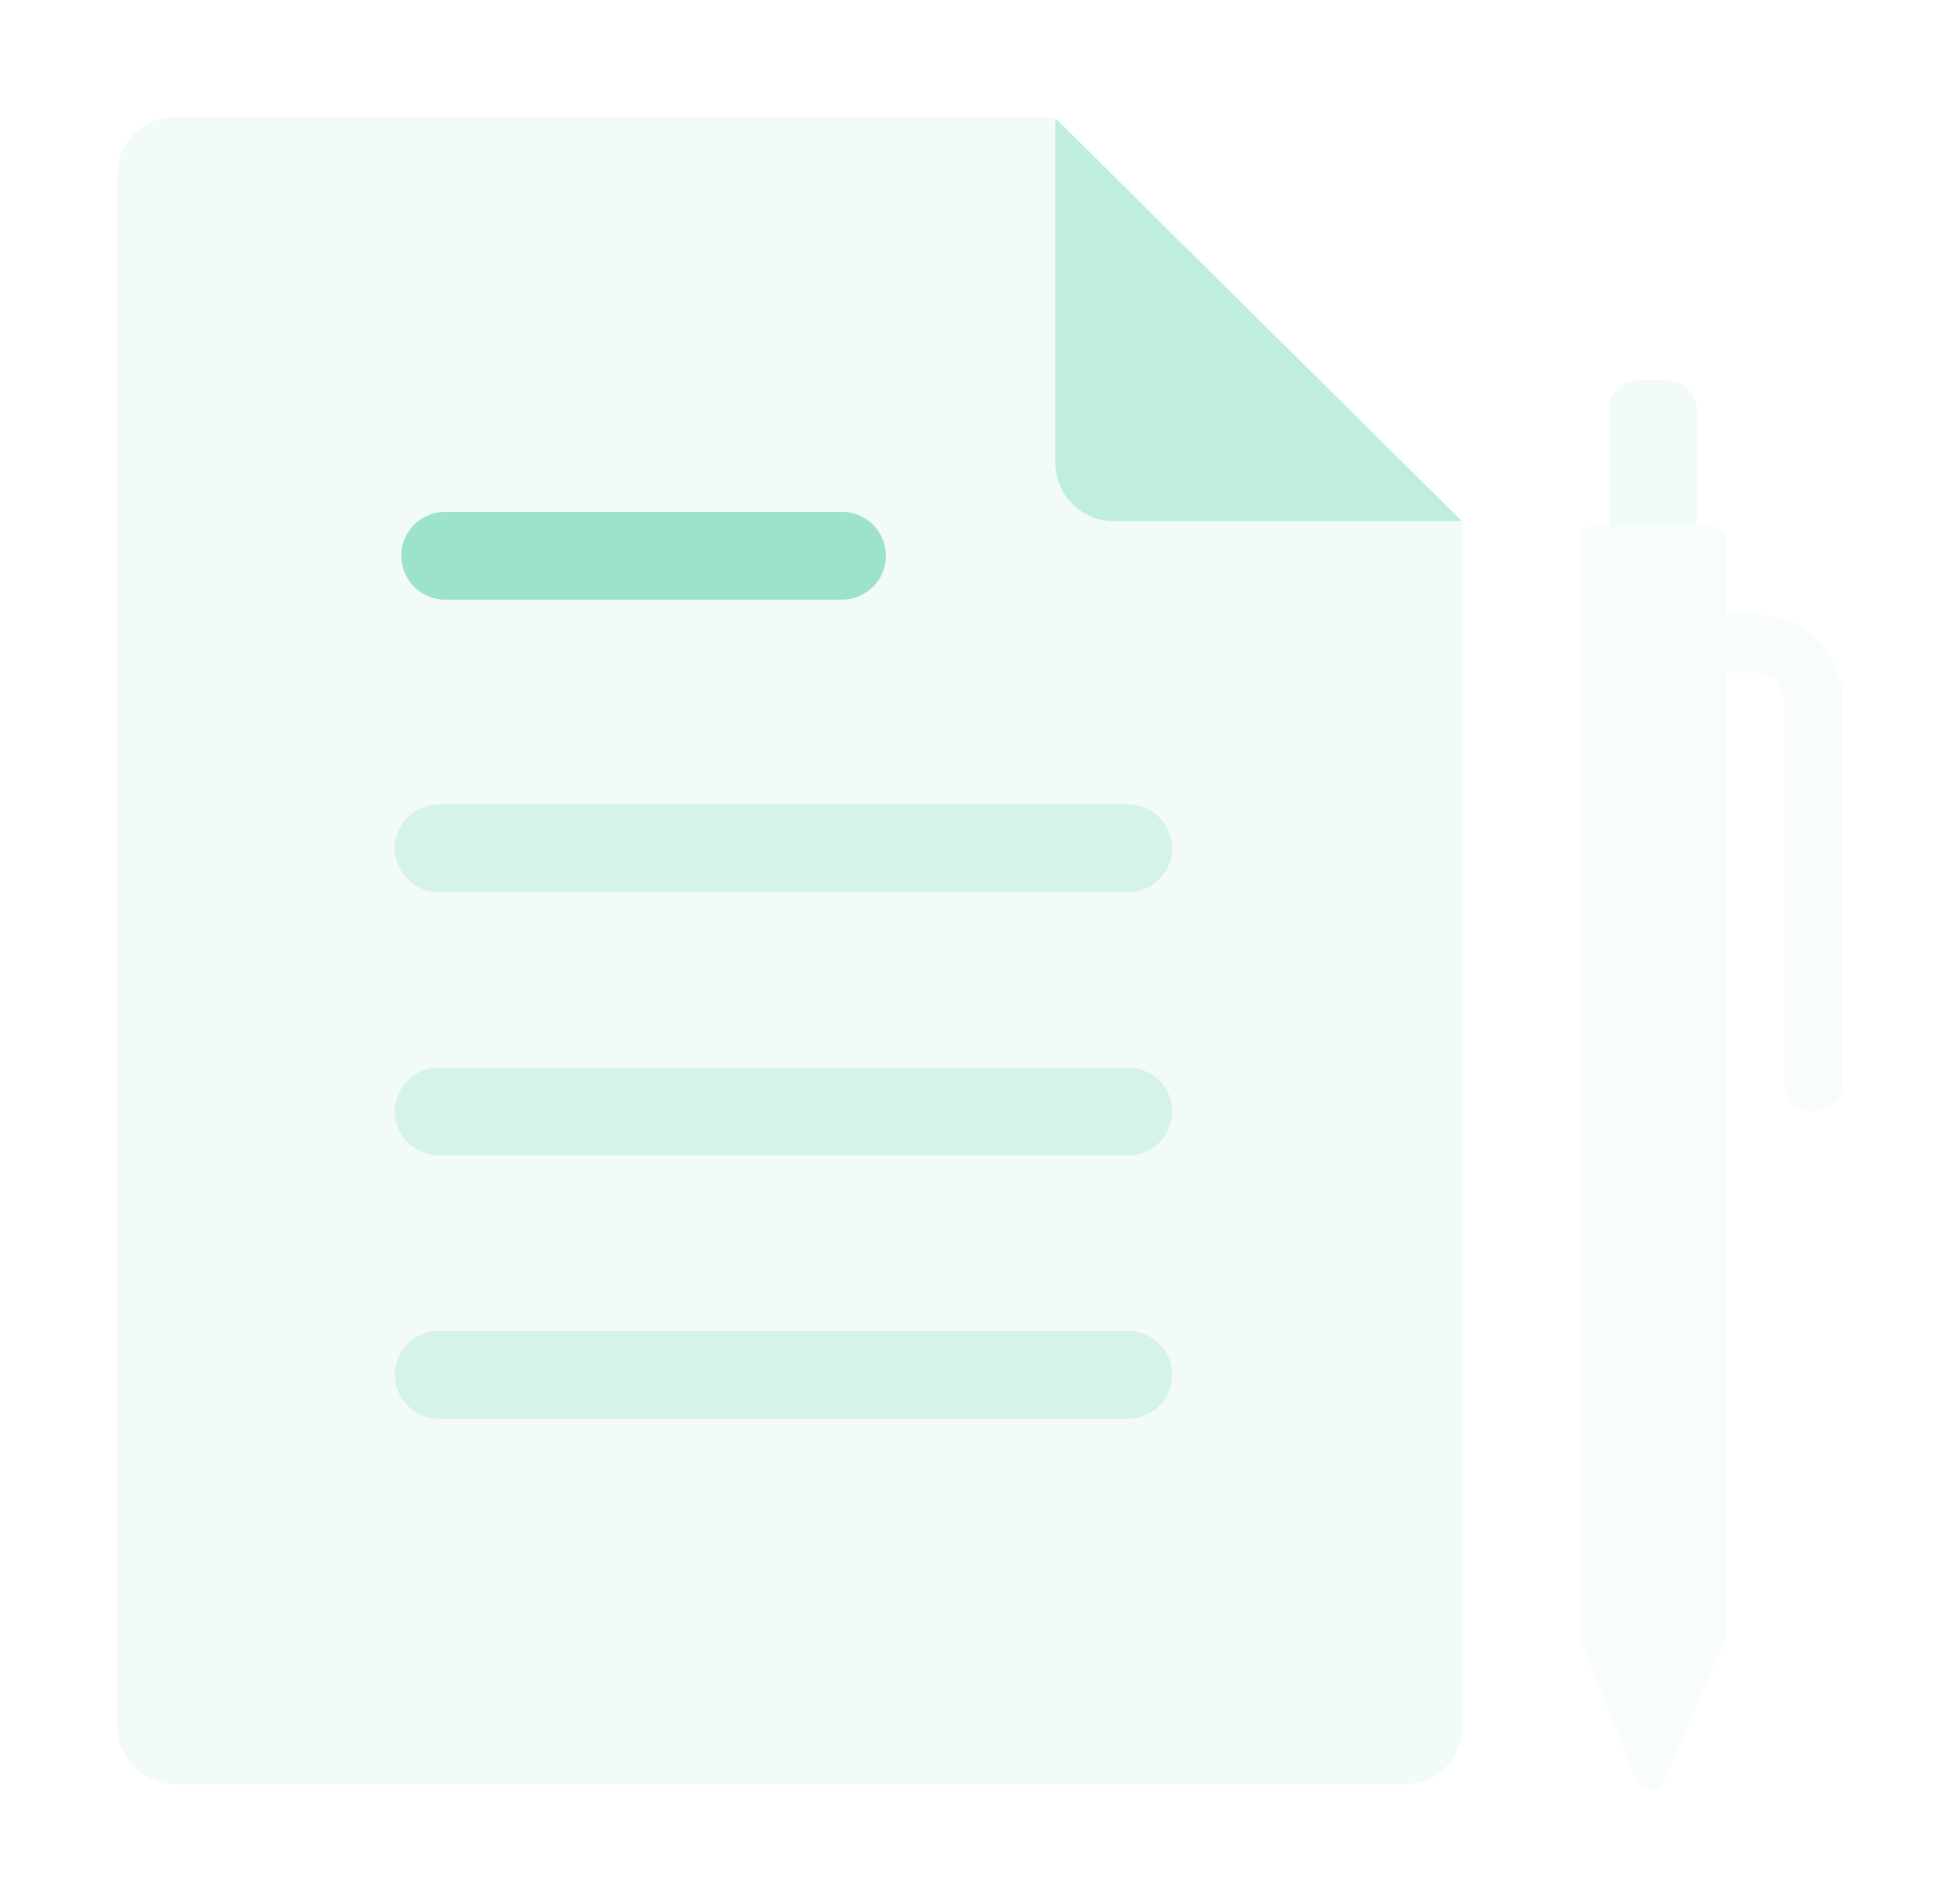
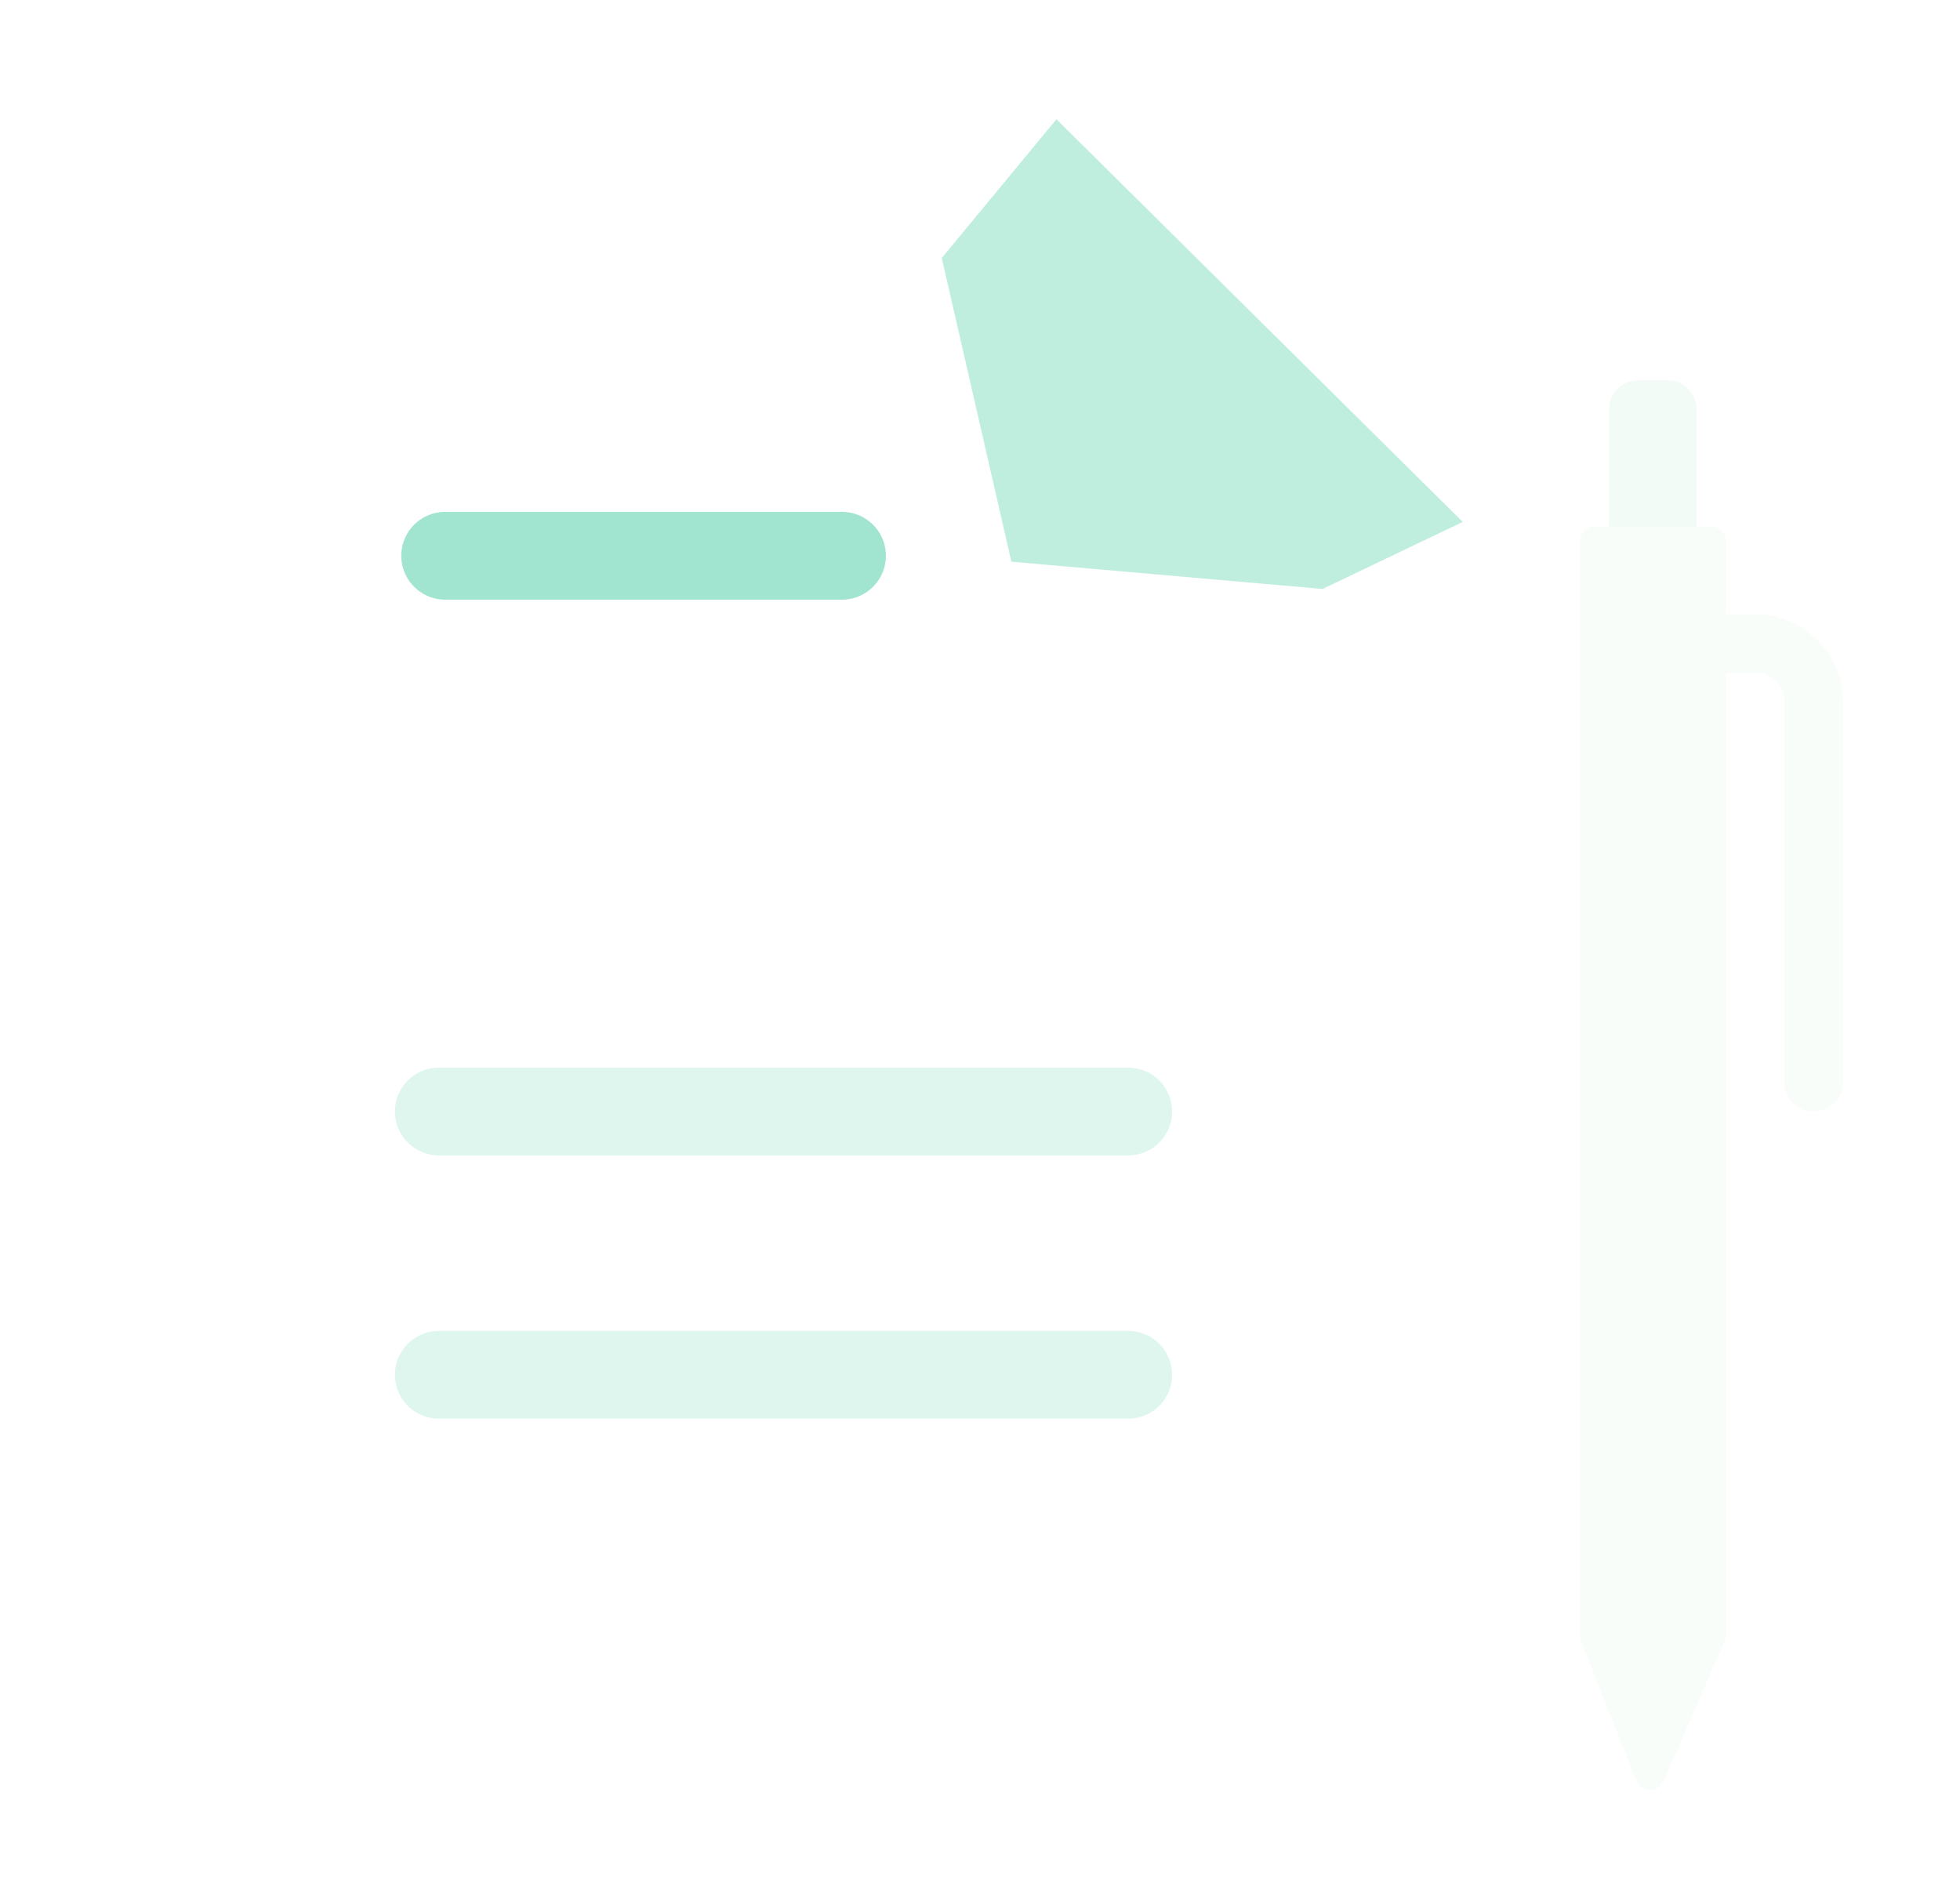
<svg xmlns="http://www.w3.org/2000/svg" width="67px" height="65px" viewBox="0 0 67 65" version="1.1">
  <title>Group 10</title>
  <desc>Created with Sketch.</desc>
  <defs>
    <filter x="-17.8%" y="-18.1%" width="135.6%" height="136.2%" filterUnits="objectBoundingBox" id="filter-1">
      <feOffset dx="1" dy="1" in="SourceAlpha" result="shadowOffsetOuter1" />
      <feGaussianBlur stdDeviation="2" in="shadowOffsetOuter1" result="shadowBlurOuter1" />
      <feColorMatrix values="0 0 0 0 0   0 0 0 0 0   0 0 0 0 0  0 0 0 0.3 0" type="matrix" in="shadowBlurOuter1" result="shadowMatrixOuter1" />
      <feMerge>
        <feMergeNode in="shadowMatrixOuter1" />
        <feMergeNode in="SourceGraphic" />
      </feMerge>
    </filter>
  </defs>
  <g id="Page-1" stroke="none" stroke-width="1" fill="none" fill-rule="evenodd">
    <g id="Creative-media---Page" transform="translate(-686, -1505)">
      <g id="Section-3" transform="translate(229, 967)">
        <g id="Group-42" transform="translate(0, 214)">
          <g id="Section-4" transform="translate(385, 280)">
            <g id="Group-2">
              <g id="Tablet">
                <g id="Group-10" filter="url(#filter-1)" transform="translate(75, 47)">
                  <g id="Group-19">
                    <polygon id="Path-28" fill="#BFEEDF" points="32.113 0.076 46.002 13.843 41.209 16.135 30.573 15.204 28.193 4.821" />
-                     <path d="M2,0 L32.077,0 L32.077,11.82 C32.077,12.924 32.973,13.82 34.077,13.82 L46,13.82 L46,55 C46,56.105 45.105,57 44,57 L2,57 C0.895,57 1.3527075e-16,56.105 0,55 L0,2 C-1.3527075e-16,0.895 0.895,2.02906125e-16 2,0 Z" id="Rectangle-4" fill="#F3FBF6" />
                    <path d="M55,17 L56,17 C57.657,17 59,18.343 59,20 L59,33 C59,33.552 58.552,34 58,34 C57.448,34 57,33.552 57,33 L57,20 C57,19.448 56.552,19 56,19 L55,19 L55,51.896 C55,51.965 54.986,52.032 54.958,52.095 L52.868,56.899 C52.758,57.153 52.463,57.268 52.21,57.158 C52.089,57.106 51.994,57.007 51.945,56.885 L50.035,52.089 C50.012,52.03 50,51.967 50,51.904 L50,14.5 C50,14.224 50.224,14 50.5,14 L54.5,14 C54.776,14 55,14.224 55,14.5 L55,17 Z" id="Combined-Shape" fill="#F3FBF6" opacity="0.6" />
                    <path d="M52,9 L53,9 C53.552,9 54,9.448 54,10 L54,14 L51,14 L51,10 C51,9.448 51.448,9 52,9 Z" id="Rectangle-11" fill="#F3FBF6" />
                    <path d="M11.217,15 L24.783,15" id="Path-17" stroke="#62D2B0" stroke-width="3" opacity="0.6" stroke-linecap="round" />
-                     <path d="M11,25 L34.567,25" id="Path-17" stroke="#62D2B0" stroke-width="3" opacity="0.2" stroke-linecap="round" />
                    <path d="M11,34 L34.567,34" id="Path-17" stroke="#62D2B0" stroke-width="3" opacity="0.2" stroke-linecap="round" />
                    <path d="M11,43 L34.567,43" id="Path-17" stroke="#62D2B0" stroke-width="3" opacity="0.2" stroke-linecap="round" />
                  </g>
                </g>
              </g>
            </g>
          </g>
        </g>
      </g>
    </g>
  </g>
</svg>